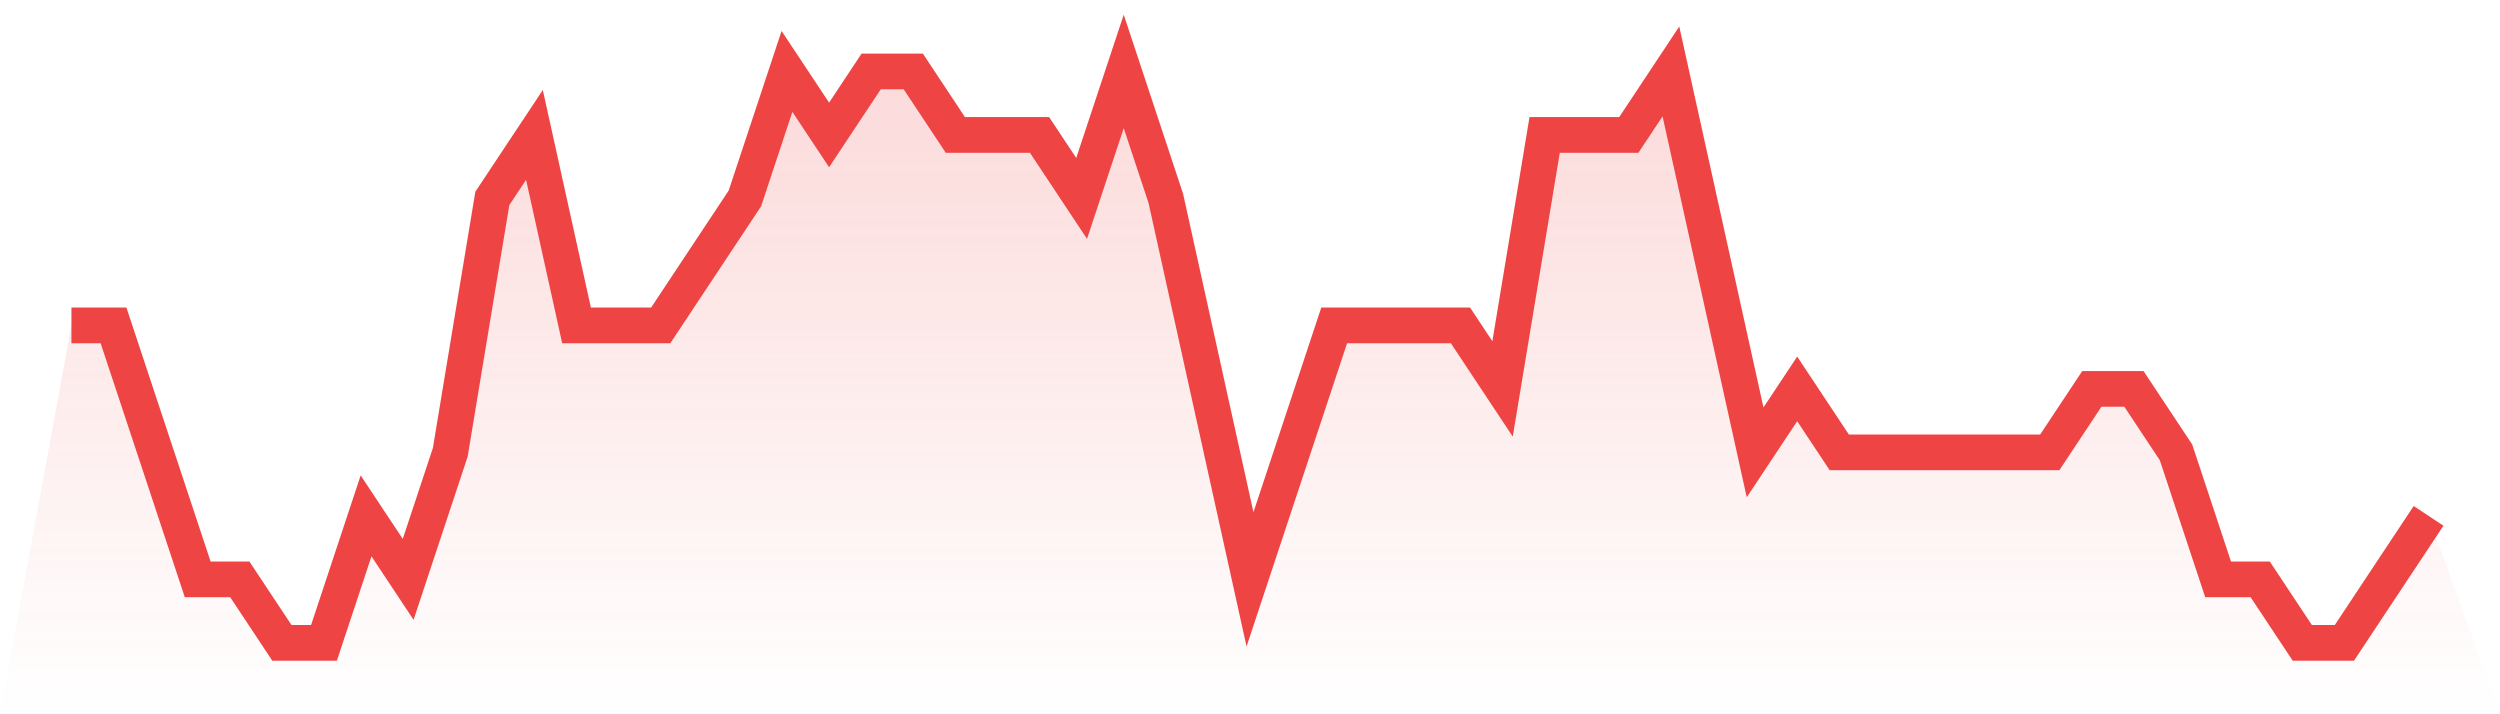
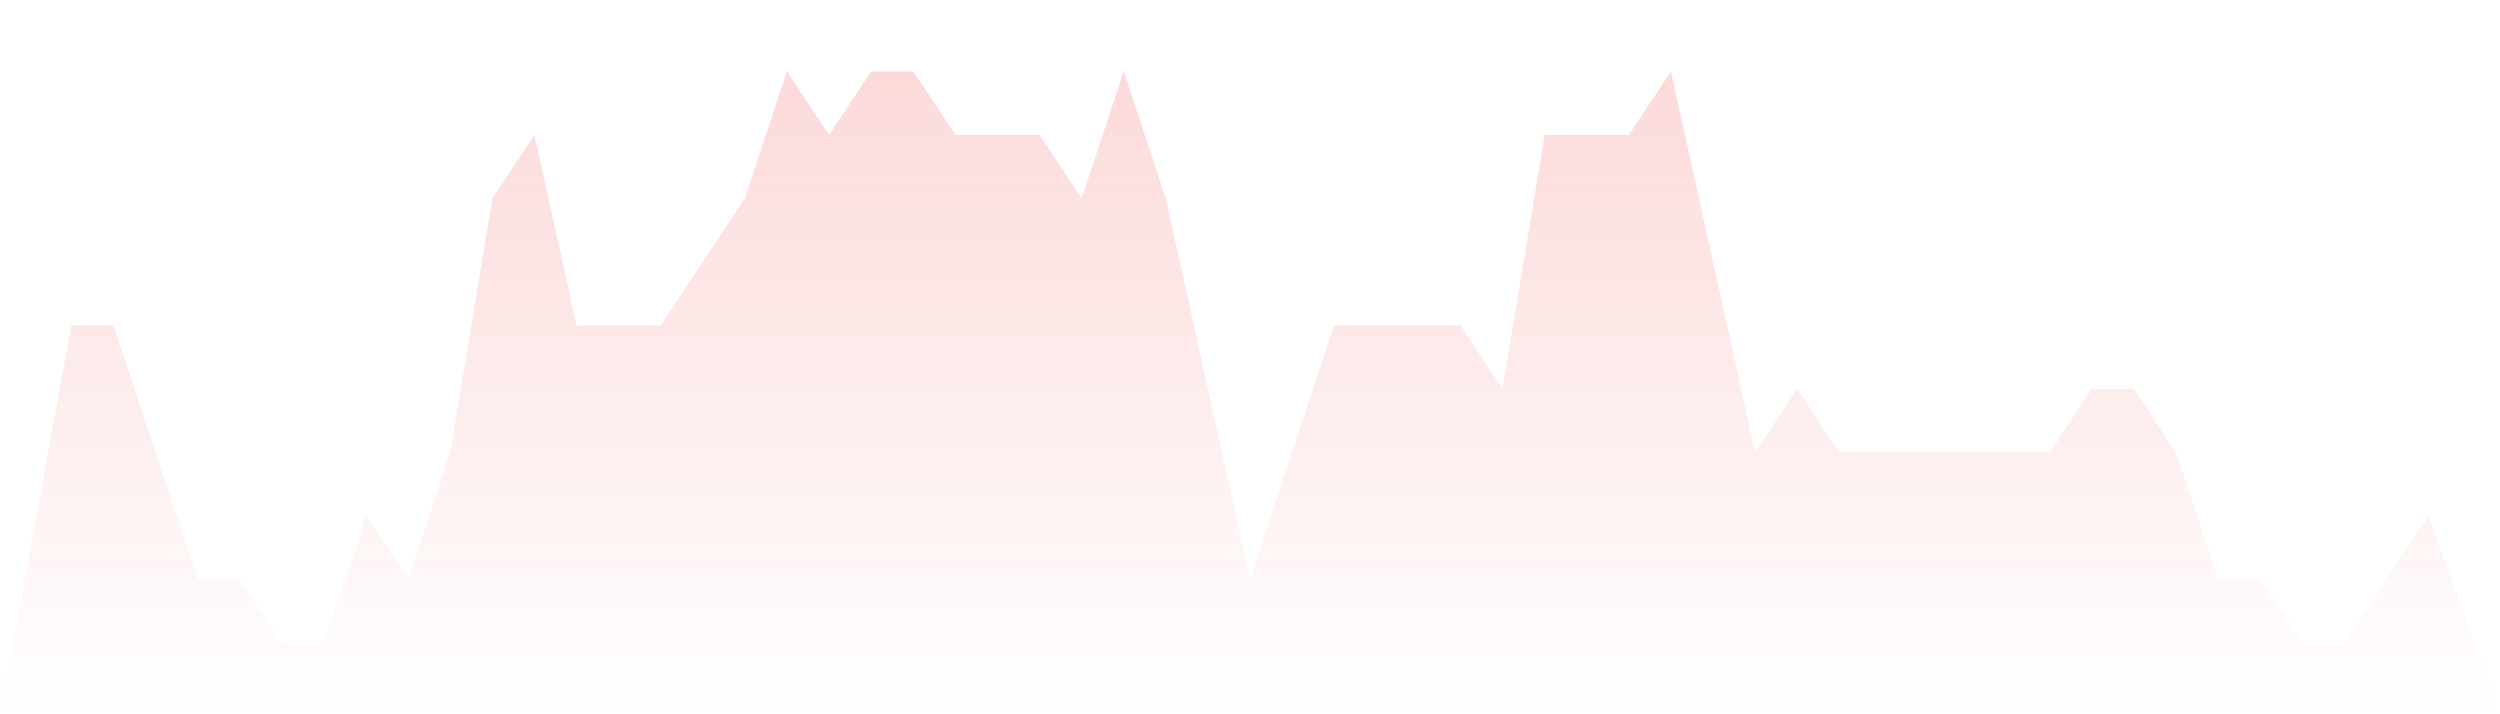
<svg xmlns="http://www.w3.org/2000/svg" viewBox="0 0 140 40">
  <defs>
    <linearGradient id="gradient" x1="0" x2="0" y1="0" y2="1">
      <stop offset="0%" stop-color="#ef4444" stop-opacity="0.2" />
      <stop offset="100%" stop-color="#ef4444" stop-opacity="0" />
    </linearGradient>
  </defs>
  <path d="M4,18.222 L4,18.222 L6.357,18.222 L8.714,25.333 L11.071,32.444 L13.429,32.444 L15.786,36 L18.143,36 L20.5,28.889 L22.857,32.444 L25.214,25.333 L27.571,11.111 L29.929,7.556 L32.286,18.222 L34.643,18.222 L37,18.222 L39.357,14.667 L41.714,11.111 L44.071,4 L46.429,7.556 L48.786,4 L51.143,4 L53.5,7.556 L55.857,7.556 L58.214,7.556 L60.571,11.111 L62.929,4 L65.286,11.111 L67.643,21.778 L70,32.444 L72.357,25.333 L74.714,18.222 L77.071,18.222 L79.429,18.222 L81.786,18.222 L84.143,21.778 L86.5,7.556 L88.857,7.556 L91.214,7.556 L93.571,4 L95.929,14.667 L98.286,25.333 L100.643,21.778 L103,25.333 L105.357,25.333 L107.714,25.333 L110.071,25.333 L112.429,25.333 L114.786,25.333 L117.143,21.778 L119.5,21.778 L121.857,25.333 L124.214,32.444 L126.571,32.444 L128.929,36 L131.286,36 L133.643,32.444 L136,28.889 L140,40 L0,40 z" fill="url(#gradient)" />
-   <path d="M4,18.222 L4,18.222 L6.357,18.222 L8.714,25.333 L11.071,32.444 L13.429,32.444 L15.786,36 L18.143,36 L20.5,28.889 L22.857,32.444 L25.214,25.333 L27.571,11.111 L29.929,7.556 L32.286,18.222 L34.643,18.222 L37,18.222 L39.357,14.667 L41.714,11.111 L44.071,4 L46.429,7.556 L48.786,4 L51.143,4 L53.5,7.556 L55.857,7.556 L58.214,7.556 L60.571,11.111 L62.929,4 L65.286,11.111 L67.643,21.778 L70,32.444 L72.357,25.333 L74.714,18.222 L77.071,18.222 L79.429,18.222 L81.786,18.222 L84.143,21.778 L86.5,7.556 L88.857,7.556 L91.214,7.556 L93.571,4 L95.929,14.667 L98.286,25.333 L100.643,21.778 L103,25.333 L105.357,25.333 L107.714,25.333 L110.071,25.333 L112.429,25.333 L114.786,25.333 L117.143,21.778 L119.5,21.778 L121.857,25.333 L124.214,32.444 L126.571,32.444 L128.929,36 L131.286,36 L133.643,32.444 L136,28.889" fill="none" stroke="#ef4444" stroke-width="2" />
</svg>